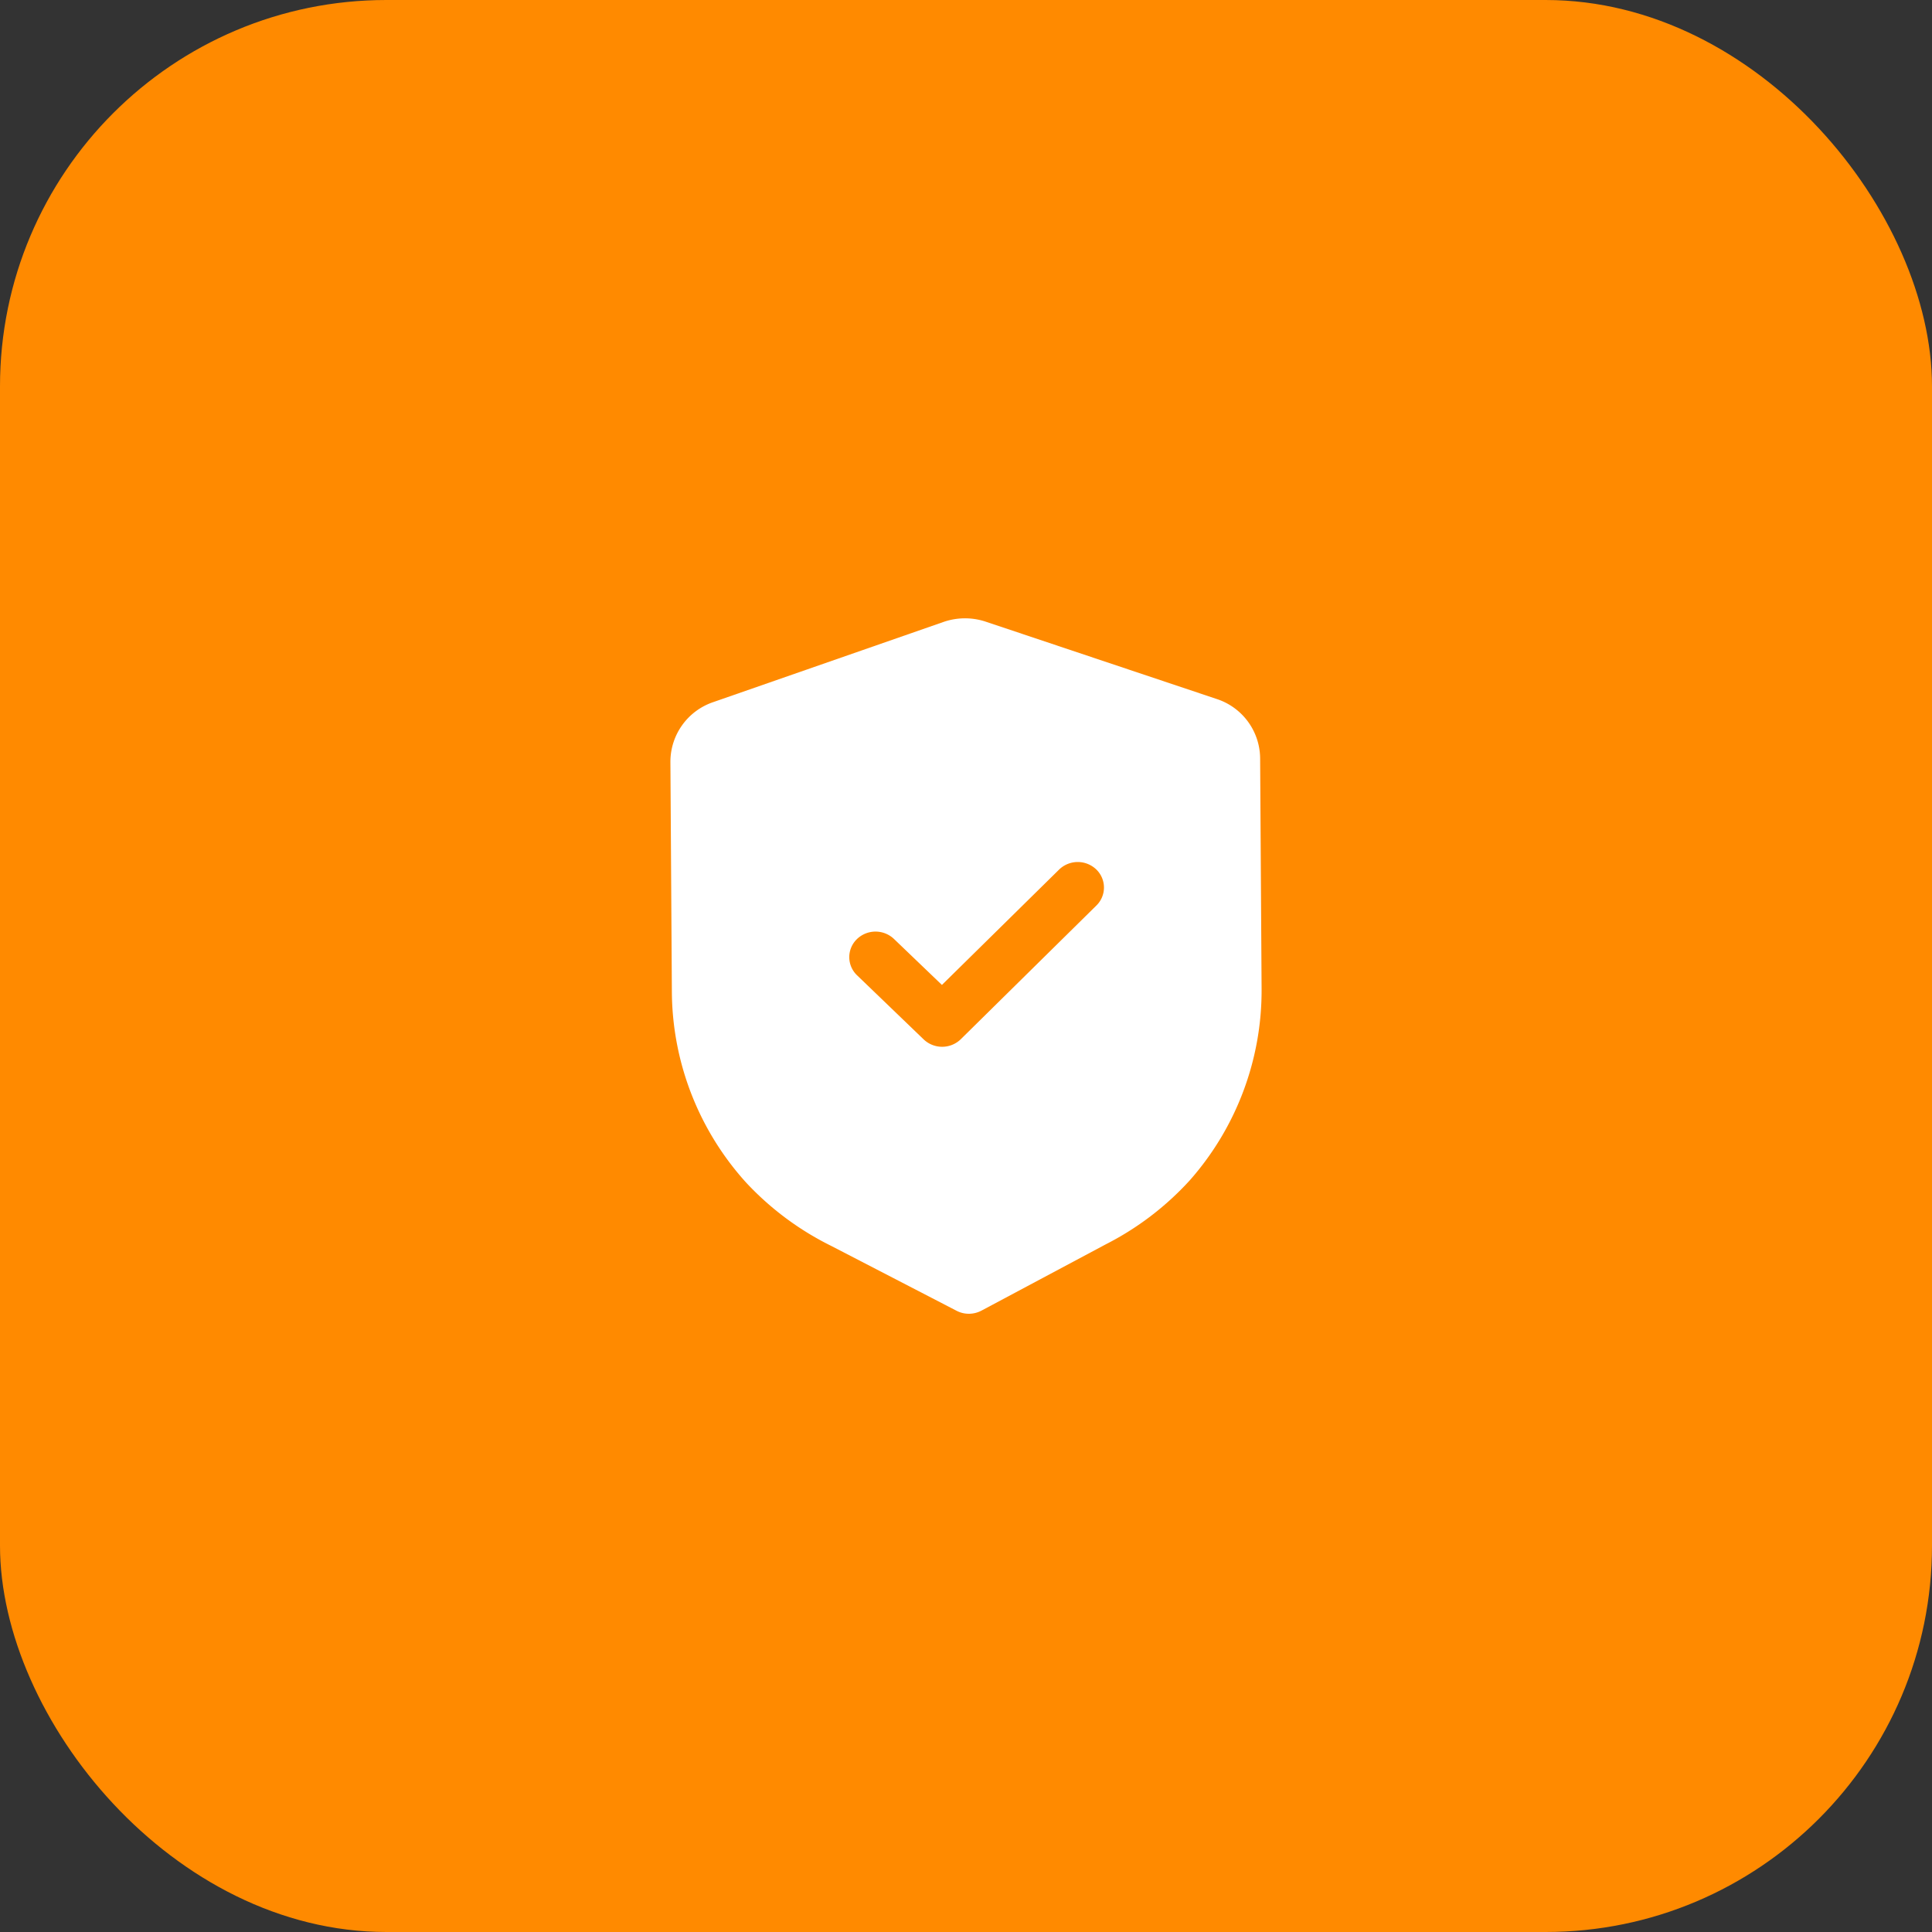
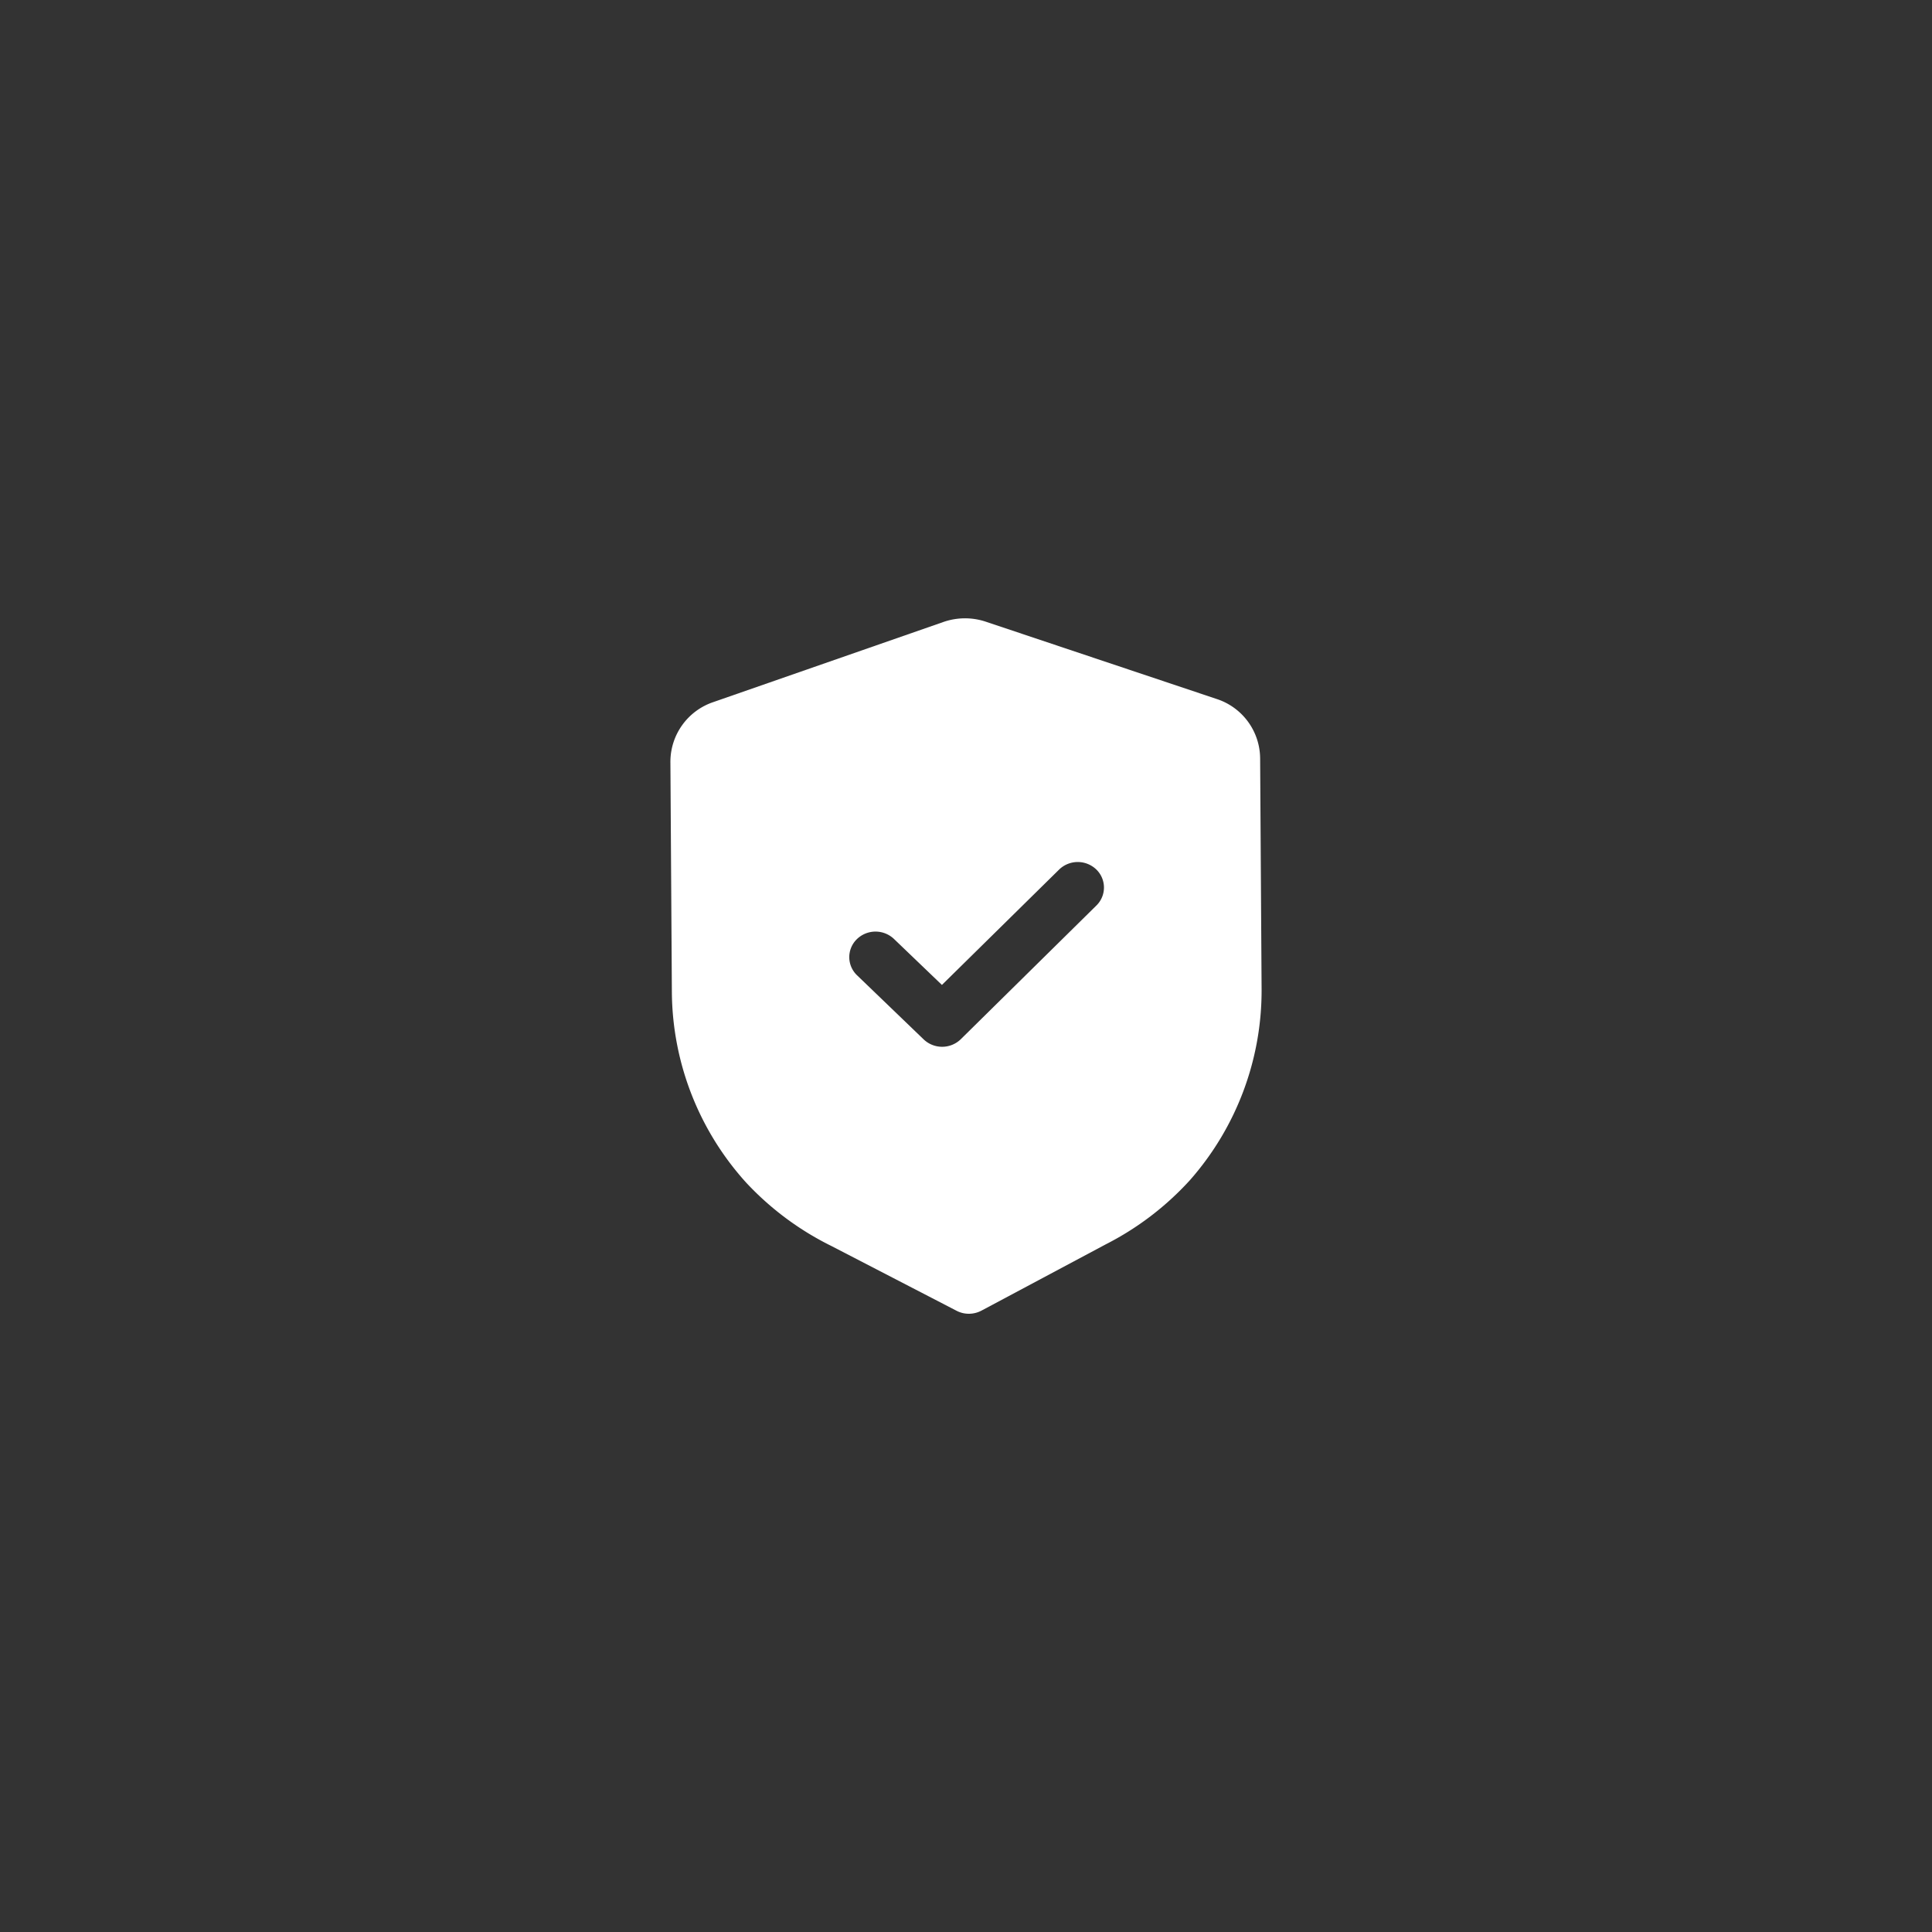
<svg xmlns="http://www.w3.org/2000/svg" width="50" height="50" viewBox="0 0 50 50">
  <rect x="0" y="0" width="50" height="50" fill="#333333" stroke="none" />
  <g id="Group_3261" data-name="Group 3261" transform="translate(-1132.625 -181)">
    <g id="Group_3251" data-name="Group 3251" transform="translate(1132.625 181)">
-       <rect id="Rectangle_456" data-name="Rectangle 456" width="50" height="50" rx="10" fill="#ff8a00" />
      <g id="Iconly_Bold_Shield-Done" data-name="Iconly/Bold/Shield-Done" transform="translate(13.85 14)">
        <g id="Shield-Done" transform="translate(3.5 2)">
          <path id="Path_2619" data-name="Path 2619" d="M8.164.09l5.974,2A1.628,1.628,0,0,1,15.262,3.62L15.3,9.6a7.421,7.421,0,0,1-1.858,4.946,7.6,7.6,0,0,1-2.18,1.66L8.05,17.919A.7.7,0,0,1,7.728,18a.687.687,0,0,1-.323-.078L4.164,16.245a7.618,7.618,0,0,1-2.2-1.635A7.423,7.423,0,0,1,.038,9.684L0,3.712a1.631,1.631,0,0,1,1.105-1.54L7.056.1A1.7,1.7,0,0,1,8.164.09ZM11.02,6.5a.693.693,0,0,0-.961.005h0L7.027,9.49,5.786,8.3a.693.693,0,0,0-.961.006.649.649,0,0,0,.006.935h0L6.555,10.9a.693.693,0,0,0,.961-.006h0l3.509-3.46A.65.65,0,0,0,11.02,6.5Z" transform="translate(0 0)" fill="#fff" />
        </g>
      </g>
    </g>
  </g>
</svg>